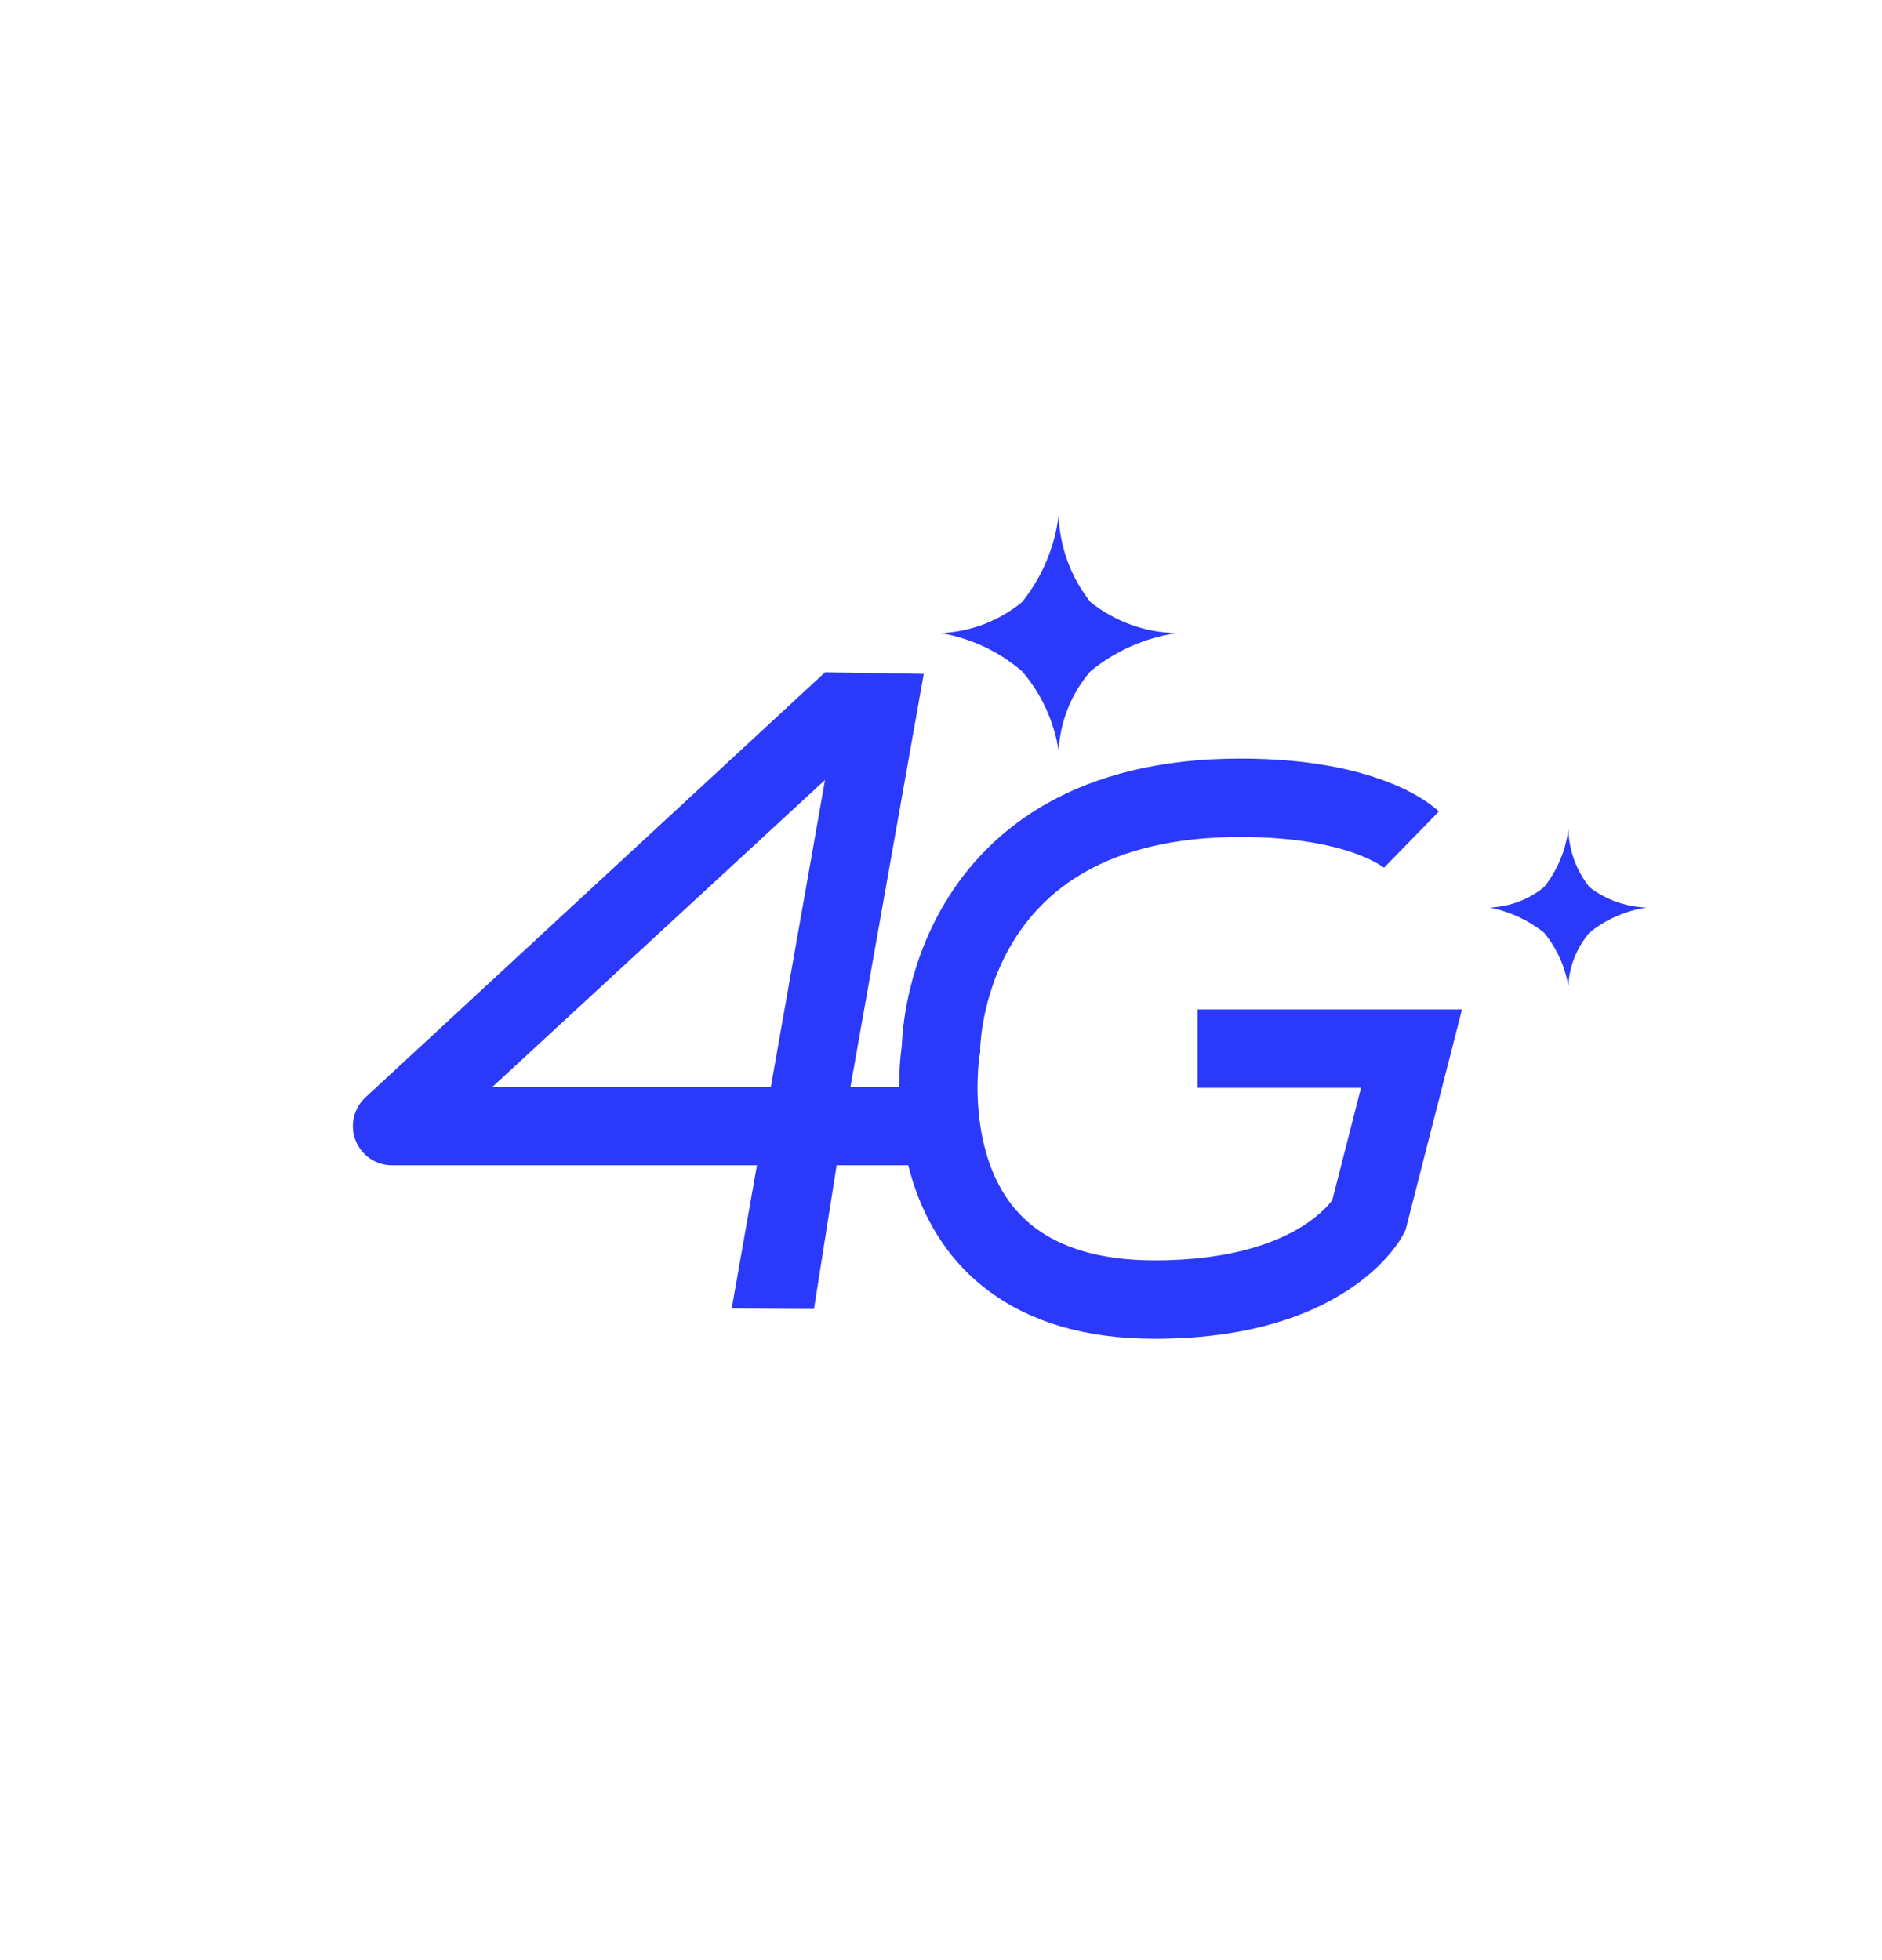
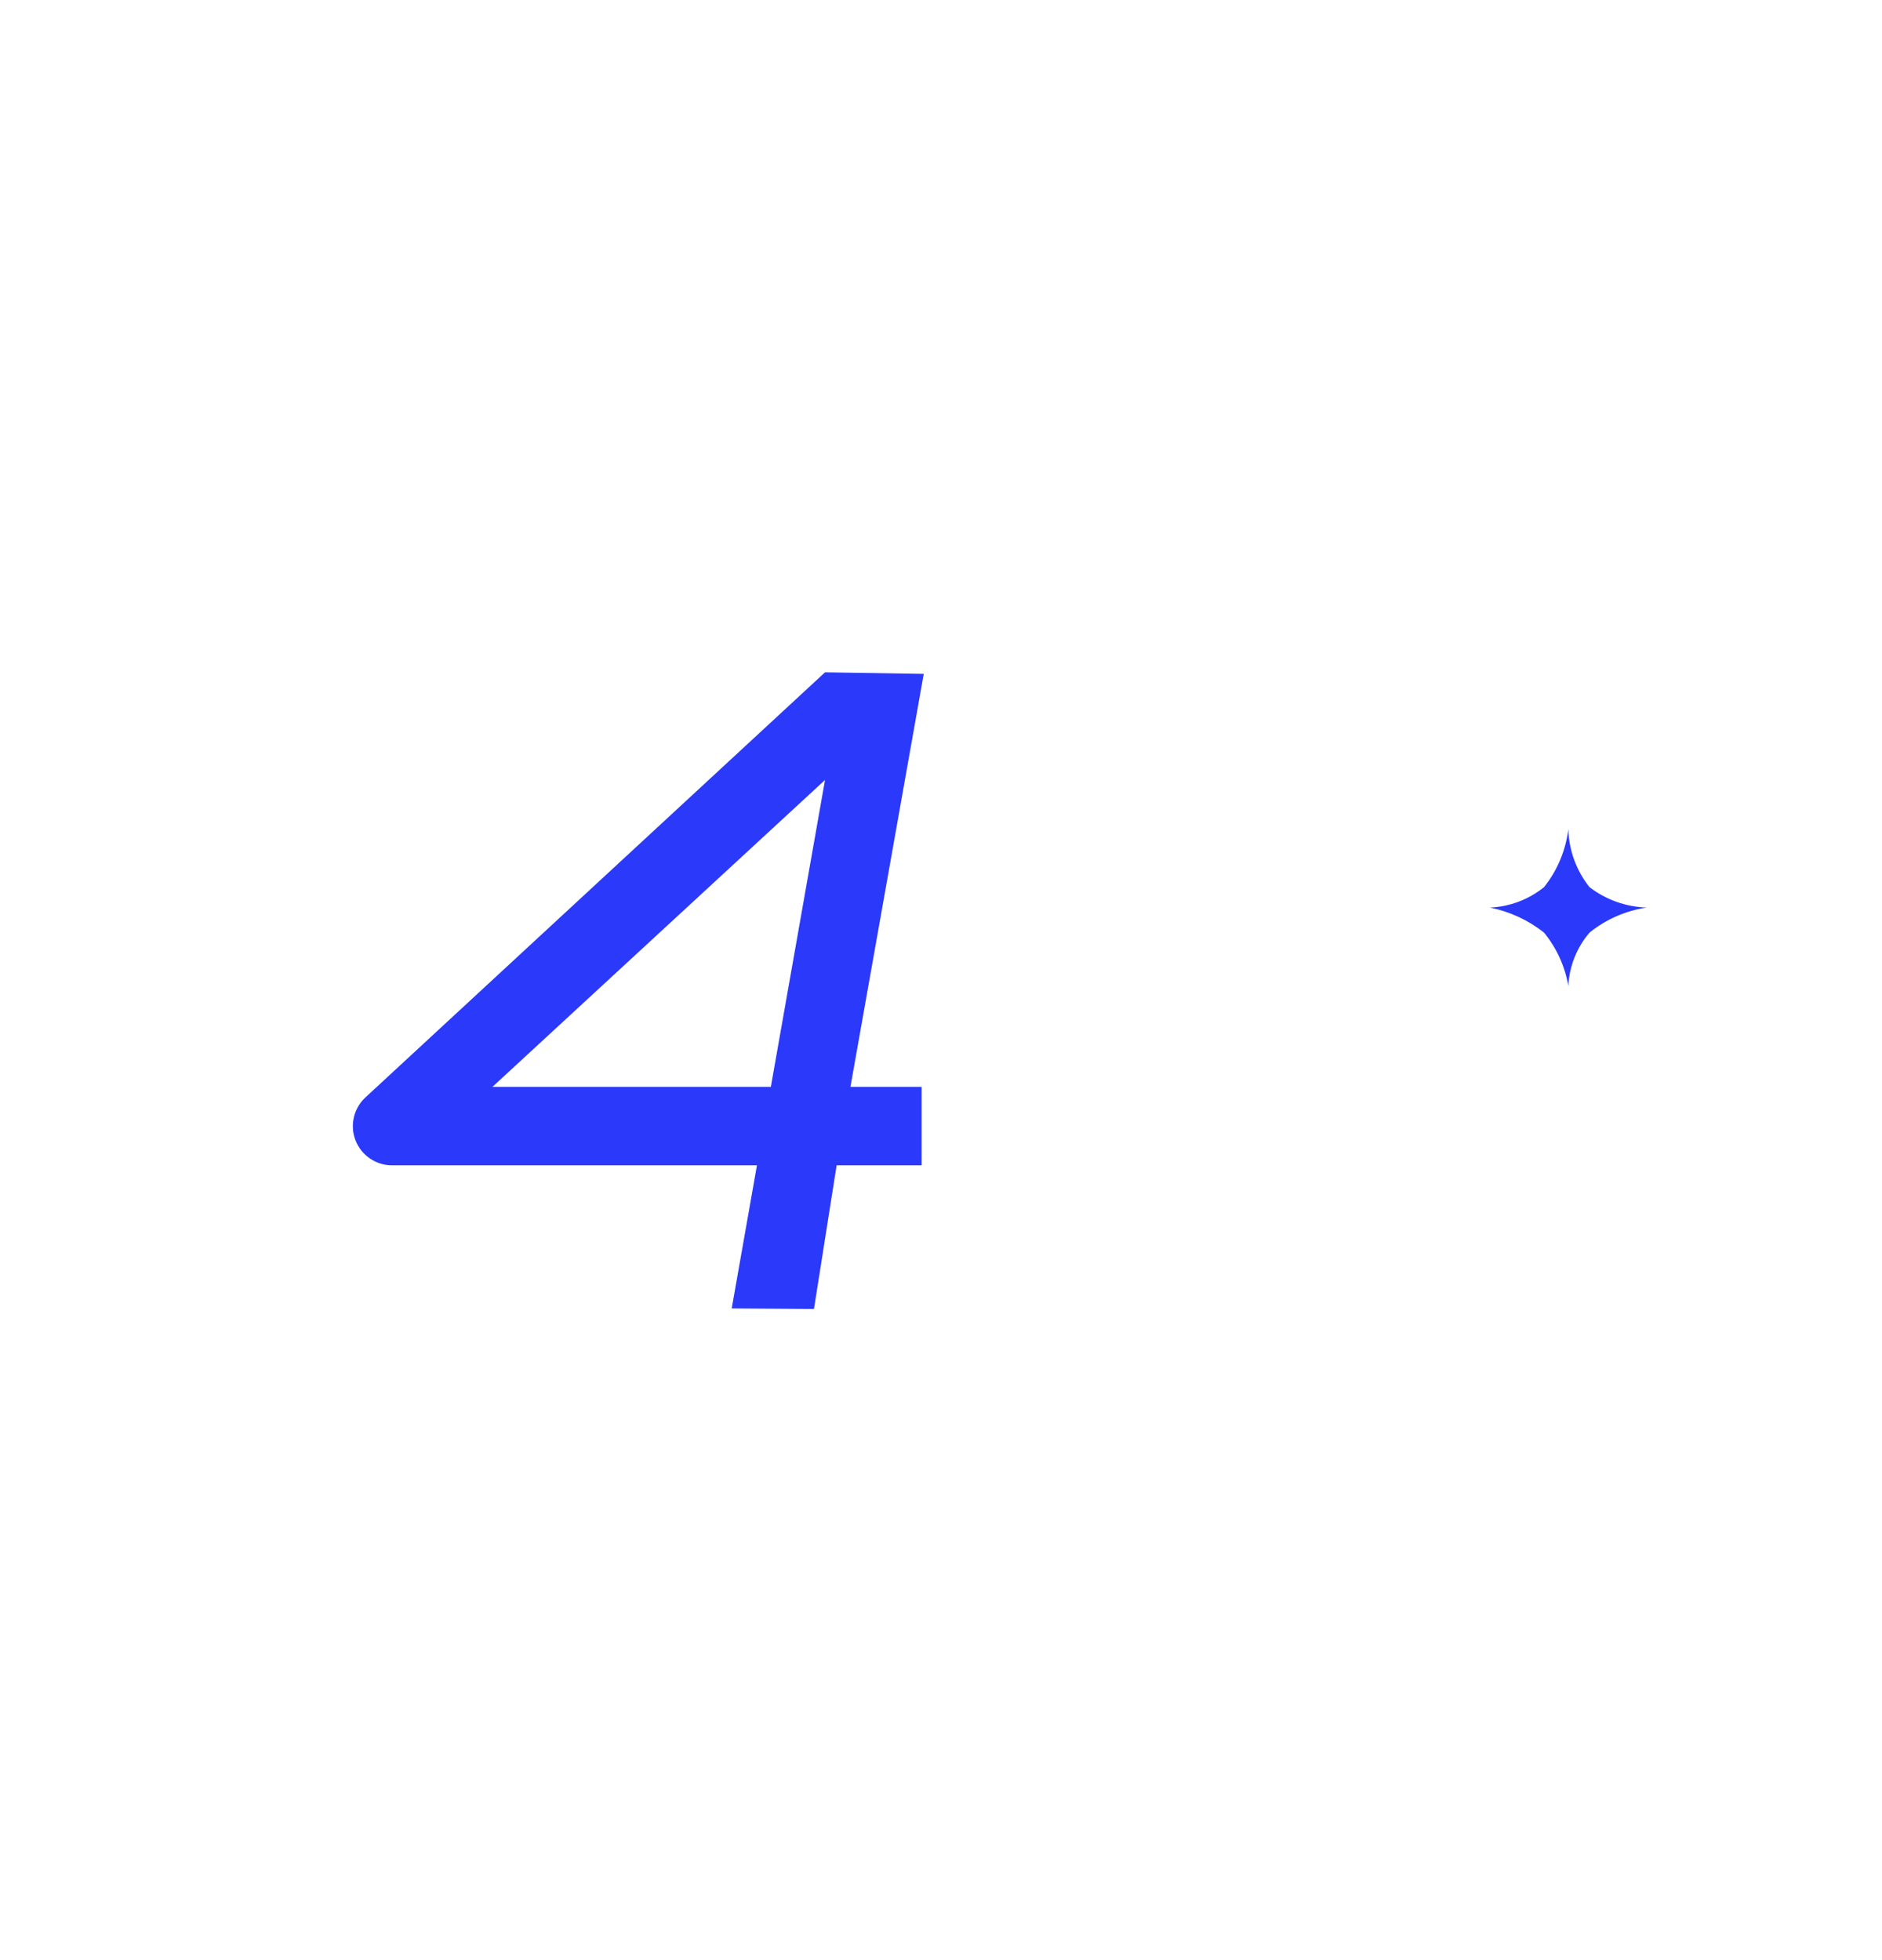
<svg xmlns="http://www.w3.org/2000/svg" width="24" height="25" viewBox="0 0 24 25" fill="none">
-   <path fill-rule="evenodd" clip-rule="evenodd" d="M12.048 11.519C12.618 10.563 13.738 9.675 15.818 9.675C16.691 9.675 17.299 9.817 17.705 9.976C17.907 10.055 18.057 10.137 18.162 10.206C18.215 10.24 18.256 10.271 18.287 10.296C18.302 10.308 18.315 10.319 18.326 10.328L18.339 10.341L18.345 10.346L18.347 10.348L18.348 10.35C18.349 10.35 18.349 10.351 18 10.708C17.65 11.066 17.651 11.066 17.651 11.066L17.652 11.068L17.654 11.069L17.657 11.072L17.661 11.076C17.662 11.076 17.662 11.077 17.662 11.077C17.662 11.077 17.661 11.076 17.66 11.075C17.654 11.07 17.64 11.059 17.616 11.044C17.568 11.012 17.479 10.961 17.34 10.907C17.064 10.799 16.581 10.675 15.818 10.675C14.08 10.675 13.291 11.387 12.907 12.031C12.705 12.369 12.602 12.712 12.55 12.972C12.524 13.102 12.512 13.208 12.506 13.28C12.502 13.316 12.501 13.342 12.5 13.359L12.5 13.375C12.5 13.376 12.5 13.376 12.5 13.377V13.417L12.493 13.457L12.493 13.46L12.49 13.478C12.488 13.496 12.484 13.524 12.48 13.561C12.473 13.635 12.466 13.743 12.466 13.875C12.466 14.141 12.497 14.482 12.61 14.813C12.721 15.141 12.908 15.446 13.216 15.672C13.523 15.896 13.992 16.075 14.727 16.075C15.733 16.075 16.317 15.83 16.636 15.623C16.797 15.517 16.898 15.417 16.955 15.351C16.969 15.333 16.981 15.318 16.99 15.306L17.356 13.875H15.273V12.875H18.644L17.925 15.686L17.9 15.736L17.454 15.508C17.9 15.736 17.9 15.735 17.9 15.736L17.899 15.737L17.898 15.739L17.896 15.742L17.892 15.75C17.889 15.756 17.885 15.763 17.88 15.771C17.871 15.787 17.86 15.806 17.845 15.829C17.815 15.874 17.773 15.932 17.716 15.999C17.602 16.133 17.43 16.299 17.182 16.46C16.682 16.786 15.903 17.075 14.727 17.075C13.825 17.075 13.136 16.853 12.625 16.478C12.114 16.104 11.824 15.609 11.663 15.136C11.503 14.667 11.466 14.209 11.466 13.875C11.466 13.706 11.475 13.565 11.485 13.464C11.49 13.413 11.495 13.373 11.499 13.343C11.5 13.339 11.5 13.335 11.501 13.332C11.501 13.328 11.501 13.323 11.501 13.319C11.502 13.289 11.505 13.247 11.509 13.195C11.518 13.091 11.535 12.948 11.569 12.777C11.637 12.438 11.772 11.98 12.048 11.519Z" fill="#2B39FA" />
  <path fill-rule="evenodd" clip-rule="evenodd" d="M11.78 8.595L10.845 13.863H11.753V14.863H10.669L10.38 16.695L9.331 16.688L9.653 14.863H5C4.794 14.863 4.609 14.737 4.534 14.545C4.459 14.354 4.51 14.135 4.661 13.996L10.521 8.575L11.78 8.595ZM9.83 13.863L10.521 9.948L6.279 13.863H9.83Z" fill="#2B39FA" />
-   <path d="M13.035 7.678C13.289 7.36 13.45 6.979 13.5 6.575C13.514 6.976 13.656 7.363 13.905 7.678C14.216 7.927 14.601 8.067 15 8.075C14.598 8.136 14.219 8.304 13.905 8.563C13.661 8.846 13.519 9.202 13.5 9.575C13.442 9.201 13.281 8.85 13.035 8.563C12.741 8.309 12.383 8.141 12 8.075C12.379 8.058 12.742 7.919 13.035 7.678Z" fill="#2B39FA" />
  <path d="M19.69 11.315C19.86 11.102 19.967 10.846 20 10.575C20.007 10.845 20.102 11.104 20.27 11.315C20.48 11.476 20.735 11.567 21 11.575C20.732 11.615 20.48 11.725 20.27 11.895C20.107 12.086 20.012 12.325 20 12.575C19.957 12.325 19.851 12.091 19.69 11.895C19.489 11.735 19.252 11.626 19 11.575C19.252 11.565 19.494 11.473 19.69 11.315Z" fill="#2B39FA" />
</svg>